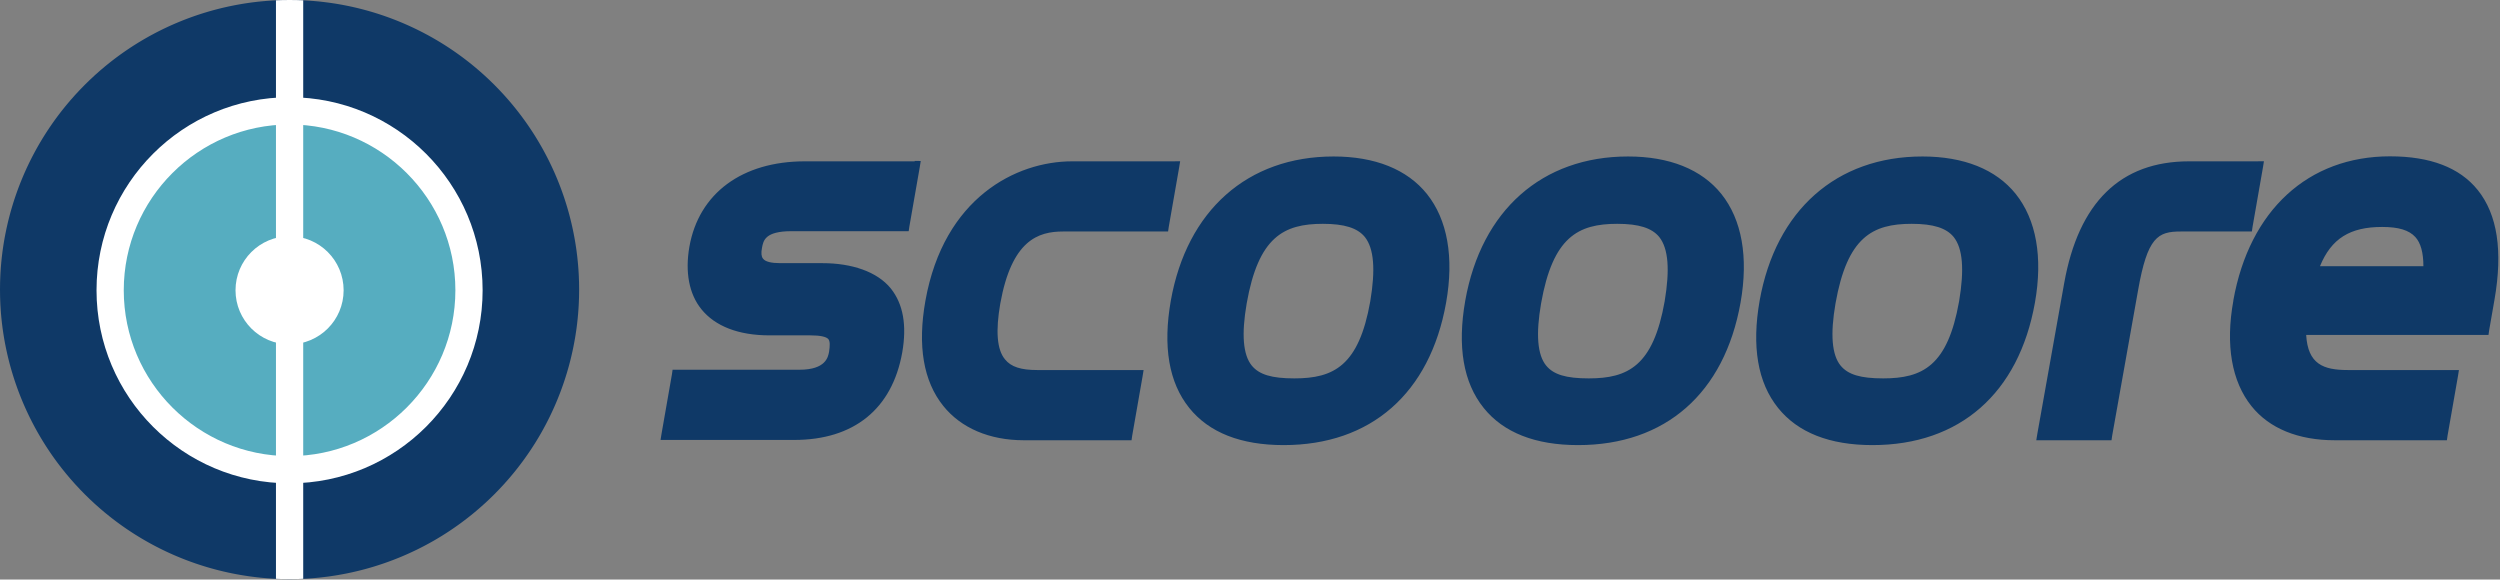
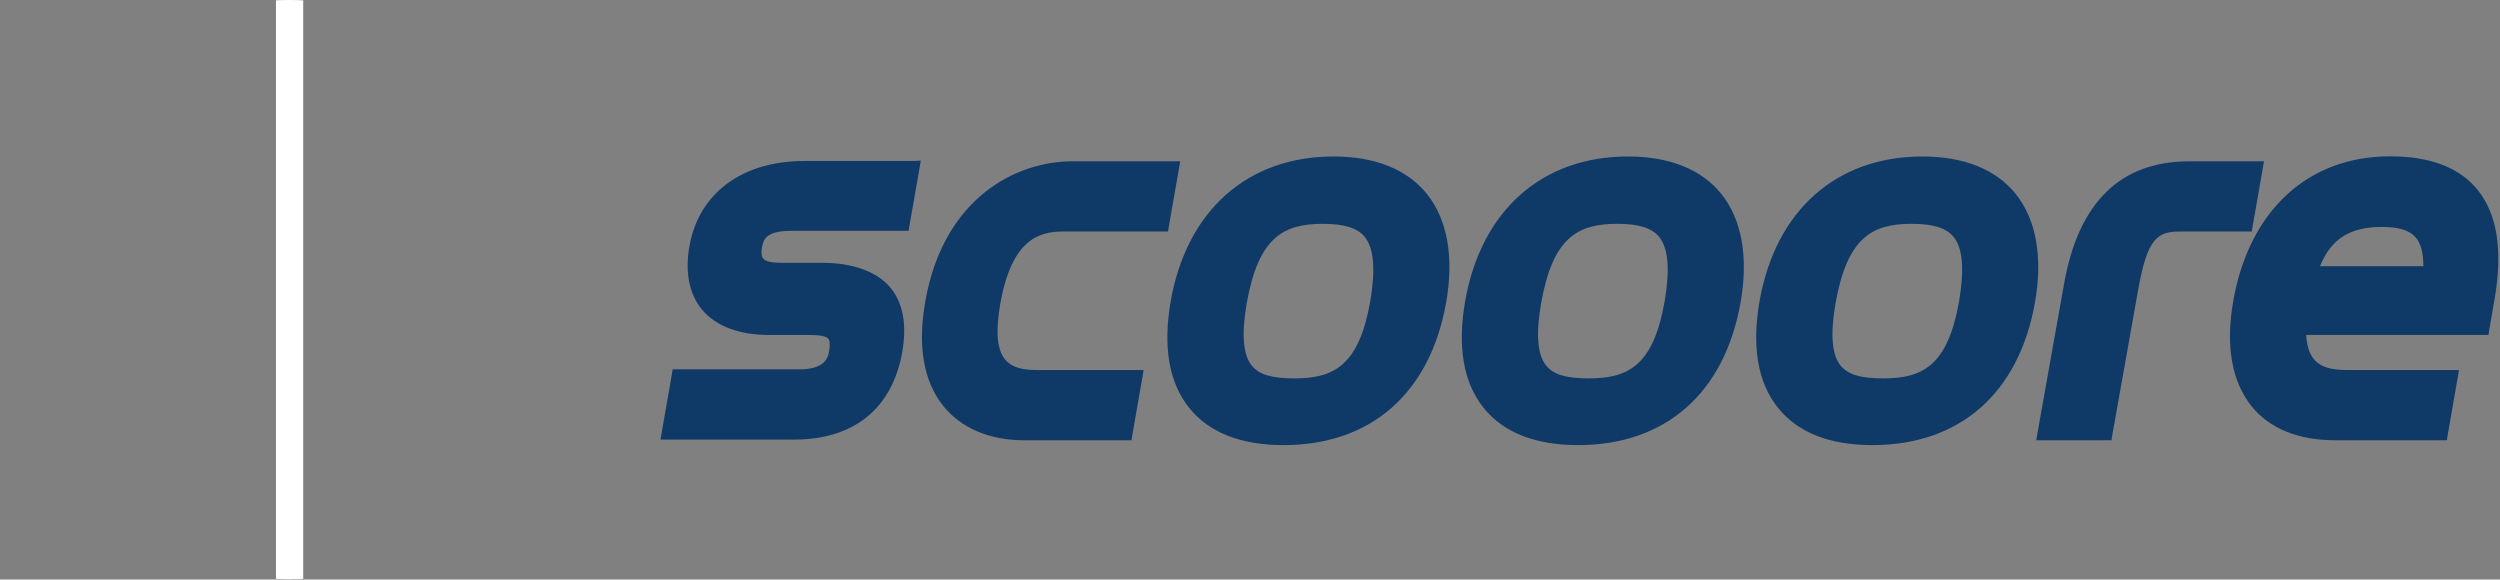
<svg xmlns="http://www.w3.org/2000/svg" version="1.1" width="539.934" height="125.161">
  <rect width="100%" height="100%" fill="#808080" stroke="none" />
  <defs>
    <clipPath id="a">
      <circle fill="none" cx="612.19" cy="281.94" r="188.94" />
    </clipPath>
  </defs>
  <g transform="scale(.331)">
    <g transform="translate(-423.25 -93)">
      <g clip-path="url(#a)">
-         <path fill="#0f3967" d="M801.13 281.94a188.94 188.94 0 0 1-188.94 188.94 188.94 188.94 0 0 1-188.94-188.94A188.94 188.94 0 0 1 612.19 93a188.94 188.94 0 0 1 188.94 188.94Z" />
-         <path fill="#56adc0" d="M612.19 399.47c-64.55 0-117.07-52.52-117.07-117.07 0-64.55 52.52-117.07 117.07-117.07 64.55 0 117.07 52.52 117.07 117.07 0 64.55-52.52 117.07-117.07 117.07Z" />
-         <path fill="#ffffff" d="M612.19 174.22c59.65 0 108.19 48.53 108.19 108.19S671.85 390.6 612.19 390.6 504 342.07 504 282.41s48.53-108.19 108.19-108.19m0-17.78c-69.57 0-125.96 56.39-125.96 125.96s56.39 125.96 125.96 125.96 125.96-56.39 125.96-125.96-56.39-125.96-125.96-125.96Z" />
        <path fill="#ffffff" d="M603.31 85.96h17.78v391.97H603.31z" />
-         <circle fill="#ffffff" cx="612.19" cy="282.4" r="35.27" />
      </g>
-       <path fill="#0f3967" d="M1982.773 194.999c-53.457 0-91.781 35.121-102.308 94.038l.032.106c-5.264 28.999-1.081 52.791 11.848 68.89 11.613 14.499 30.462 22.223 54.312 22.223h73.163l.424-2.965 6.778-38.762.655-4.088h-72.501c-15.988 0-26.053-3.841-27.172-22.901h118.955l.424-2.965 3.521-20.182c5.461-31.517 1.974-55.31-10.955-71.409-11.843-14.738-31.123-21.984-57.177-21.984Zm-689.348.1c-56.089 0-95.733 35.128-106.227 94.044-5.263 29.918-1.315 53.471 12.041 70.046 12.928 16.099 33.722 24.231 61.553 24.231 56.944 0 95.501-33.766 106.028-92.921 5.264-29.679.886-54.151-12.503-70.93-12.928-16.099-33.949-24.47-60.891-24.47Zm192.118 0c-56.089 0-95.733 35.128-106.227 94.044-5.263 29.918-1.315 53.471 12.041 70.046 12.929 16.099 33.722 24.231 61.553 24.231 56.944 0 95.494-33.766 106.021-92.921 5.264-29.679.892-54.151-12.497-70.93-12.928-16.099-33.949-24.47-60.892-24.47Zm192.08 0c-56.089 0-95.727 35.128-106.221 94.044-5.264 29.918-1.315 53.471 12.041 70.046 12.928 16.099 33.716 24.231 61.547 24.231 56.944 0 95.501-33.766 106.028-92.921 5.263-29.679.886-54.151-12.503-70.93-12.928-16.099-33.949-24.47-60.891-24.47Zm-657.537 2.925v.239h-71.653c-40.956 0-69.215 20.867-75.367 55.754-2.862 16.541-.229 30.837 7.896 40.81 8.981 11.096 24.315 16.985 44.25 16.985h26.709c6.579 0 10.526.914 11.842 2.48 1.086 1.361 1.088 4.087.43 8.376-.658 3.165-1.972 11.574-19.275 11.574h-82.807l-.424 2.958-6.779 38.769-.655 4.082h87.176c38.983 0 63.95-20.181 70.529-57.11 3.059-17.665.659-31.517-7.434-41.694-8.981-11.096-25.627-16.546-44.674-16.546h-27.371c-5.921 0-9.866-.916-11.379-2.958-1.086-1.361-1.32-3.644-.662-7.013.888-4.765 1.978-10.889 19.282-10.889h76.446l.43-2.965 6.779-38.762.655-4.088Zm169.913.206.064.033h-67.246c-36.581 0-83.688 23.795-95.728 90.88-5.264 29.475-1.312 52.585 11.617 68.684 11.613 14.499 30.227 22.429 52.564 22.429h70.304l.424-2.965 6.779-38.762.662-4.088h-69.45c-10.527 0-17.069-2.037-21.017-7.007-5.264-6.331-6.124-18.585-3.065-36.25 7.435-41.49 24.742-47.139 40.96-47.139h68.556l.424-2.965 6.779-38.762.662-4.088Zm706.715 0v.033h-45.13c-44.674 0-72.075 26.756-81.484 79.546l-17.534 98.359-.662 4.088h49.082l.43-2.965 16.872-94.722c6.119-34.887 12.932-38.523 27.834-38.523h46.447l.43-2.965 6.779-38.762.655-4.088Zm-610.267 40.81c14.014 0 22.568 2.72 27.371 8.609 5.921 7.488 7.008 21.069 3.521 41.933-7.434 42.171-23.886 50.309-49.512 50.309-14.902 0-22.992-2.488-27.827-8.376-5.691-7.011-6.777-20.387-3.29-40.571 7.665-43.294 24.078-51.905 49.737-51.905Zm192.086 0c14.014 0 22.568 2.72 27.371 8.609 5.922 7.488 7.008 21.069 3.521 41.933-7.435 42.171-23.886 50.309-49.513 50.309-14.902 0-22.991-2.488-27.827-8.376-5.691-7.011-6.776-20.387-3.289-40.571 7.665-43.294 24.078-51.905 49.737-51.905Zm192.119 0c14.014 0 22.568 2.72 27.371 8.609 5.921 7.488 7.008 21.069 3.521 41.933-7.435 42.171-23.886 50.309-49.512 50.309-14.902 0-22.998-2.488-27.834-8.376-5.691-7.011-6.777-20.387-3.29-40.571 7.665-43.294 24.084-51.905 49.743-51.905Zm306.891 2.041c10.724 0 17.534 2.041 21.679 6.568 3.52 3.846 5.269 10.21 5.269 19.026h-67.477c7.435-18.141 19.706-25.593 40.53-25.593Z" />
+       <path fill="#0f3967" d="M1982.773 194.999c-53.457 0-91.781 35.121-102.308 94.038l.032.106c-5.264 28.999-1.081 52.791 11.848 68.89 11.613 14.499 30.462 22.223 54.312 22.223h73.163l.424-2.965 6.778-38.762.655-4.088h-72.501c-15.988 0-26.053-3.841-27.172-22.901h118.955l.424-2.965 3.521-20.182c5.461-31.517 1.974-55.31-10.955-71.409-11.843-14.738-31.123-21.984-57.177-21.984Zm-689.348.1c-56.089 0-95.733 35.128-106.227 94.044-5.263 29.918-1.315 53.471 12.041 70.046 12.928 16.099 33.722 24.231 61.553 24.231 56.944 0 95.501-33.766 106.028-92.921 5.264-29.679.886-54.151-12.503-70.93-12.928-16.099-33.949-24.47-60.891-24.47Zm192.118 0c-56.089 0-95.733 35.128-106.227 94.044-5.263 29.918-1.315 53.471 12.041 70.046 12.929 16.099 33.722 24.231 61.553 24.231 56.944 0 95.494-33.766 106.021-92.921 5.264-29.679.892-54.151-12.497-70.93-12.928-16.099-33.949-24.47-60.892-24.47Zm192.08 0c-56.089 0-95.727 35.128-106.221 94.044-5.264 29.918-1.315 53.471 12.041 70.046 12.928 16.099 33.716 24.231 61.547 24.231 56.944 0 95.501-33.766 106.028-92.921 5.263-29.679.886-54.151-12.503-70.93-12.928-16.099-33.949-24.47-60.891-24.47Zm-657.537 2.925h-71.653c-40.956 0-69.215 20.867-75.367 55.754-2.862 16.541-.229 30.837 7.896 40.81 8.981 11.096 24.315 16.985 44.25 16.985h26.709c6.579 0 10.526.914 11.842 2.48 1.086 1.361 1.088 4.087.43 8.376-.658 3.165-1.972 11.574-19.275 11.574h-82.807l-.424 2.958-6.779 38.769-.655 4.082h87.176c38.983 0 63.95-20.181 70.529-57.11 3.059-17.665.659-31.517-7.434-41.694-8.981-11.096-25.627-16.546-44.674-16.546h-27.371c-5.921 0-9.866-.916-11.379-2.958-1.086-1.361-1.32-3.644-.662-7.013.888-4.765 1.978-10.889 19.282-10.889h76.446l.43-2.965 6.779-38.762.655-4.088Zm169.913.206.064.033h-67.246c-36.581 0-83.688 23.795-95.728 90.88-5.264 29.475-1.312 52.585 11.617 68.684 11.613 14.499 30.227 22.429 52.564 22.429h70.304l.424-2.965 6.779-38.762.662-4.088h-69.45c-10.527 0-17.069-2.037-21.017-7.007-5.264-6.331-6.124-18.585-3.065-36.25 7.435-41.49 24.742-47.139 40.96-47.139h68.556l.424-2.965 6.779-38.762.662-4.088Zm706.715 0v.033h-45.13c-44.674 0-72.075 26.756-81.484 79.546l-17.534 98.359-.662 4.088h49.082l.43-2.965 16.872-94.722c6.119-34.887 12.932-38.523 27.834-38.523h46.447l.43-2.965 6.779-38.762.655-4.088Zm-610.267 40.81c14.014 0 22.568 2.72 27.371 8.609 5.921 7.488 7.008 21.069 3.521 41.933-7.434 42.171-23.886 50.309-49.512 50.309-14.902 0-22.992-2.488-27.827-8.376-5.691-7.011-6.777-20.387-3.29-40.571 7.665-43.294 24.078-51.905 49.737-51.905Zm192.086 0c14.014 0 22.568 2.72 27.371 8.609 5.922 7.488 7.008 21.069 3.521 41.933-7.435 42.171-23.886 50.309-49.513 50.309-14.902 0-22.991-2.488-27.827-8.376-5.691-7.011-6.776-20.387-3.289-40.571 7.665-43.294 24.078-51.905 49.737-51.905Zm192.119 0c14.014 0 22.568 2.72 27.371 8.609 5.921 7.488 7.008 21.069 3.521 41.933-7.435 42.171-23.886 50.309-49.512 50.309-14.902 0-22.998-2.488-27.834-8.376-5.691-7.011-6.777-20.387-3.29-40.571 7.665-43.294 24.084-51.905 49.743-51.905Zm306.891 2.041c10.724 0 17.534 2.041 21.679 6.568 3.52 3.846 5.269 10.21 5.269 19.026h-67.477c7.435-18.141 19.706-25.593 40.53-25.593Z" />
    </g>
  </g>
</svg>